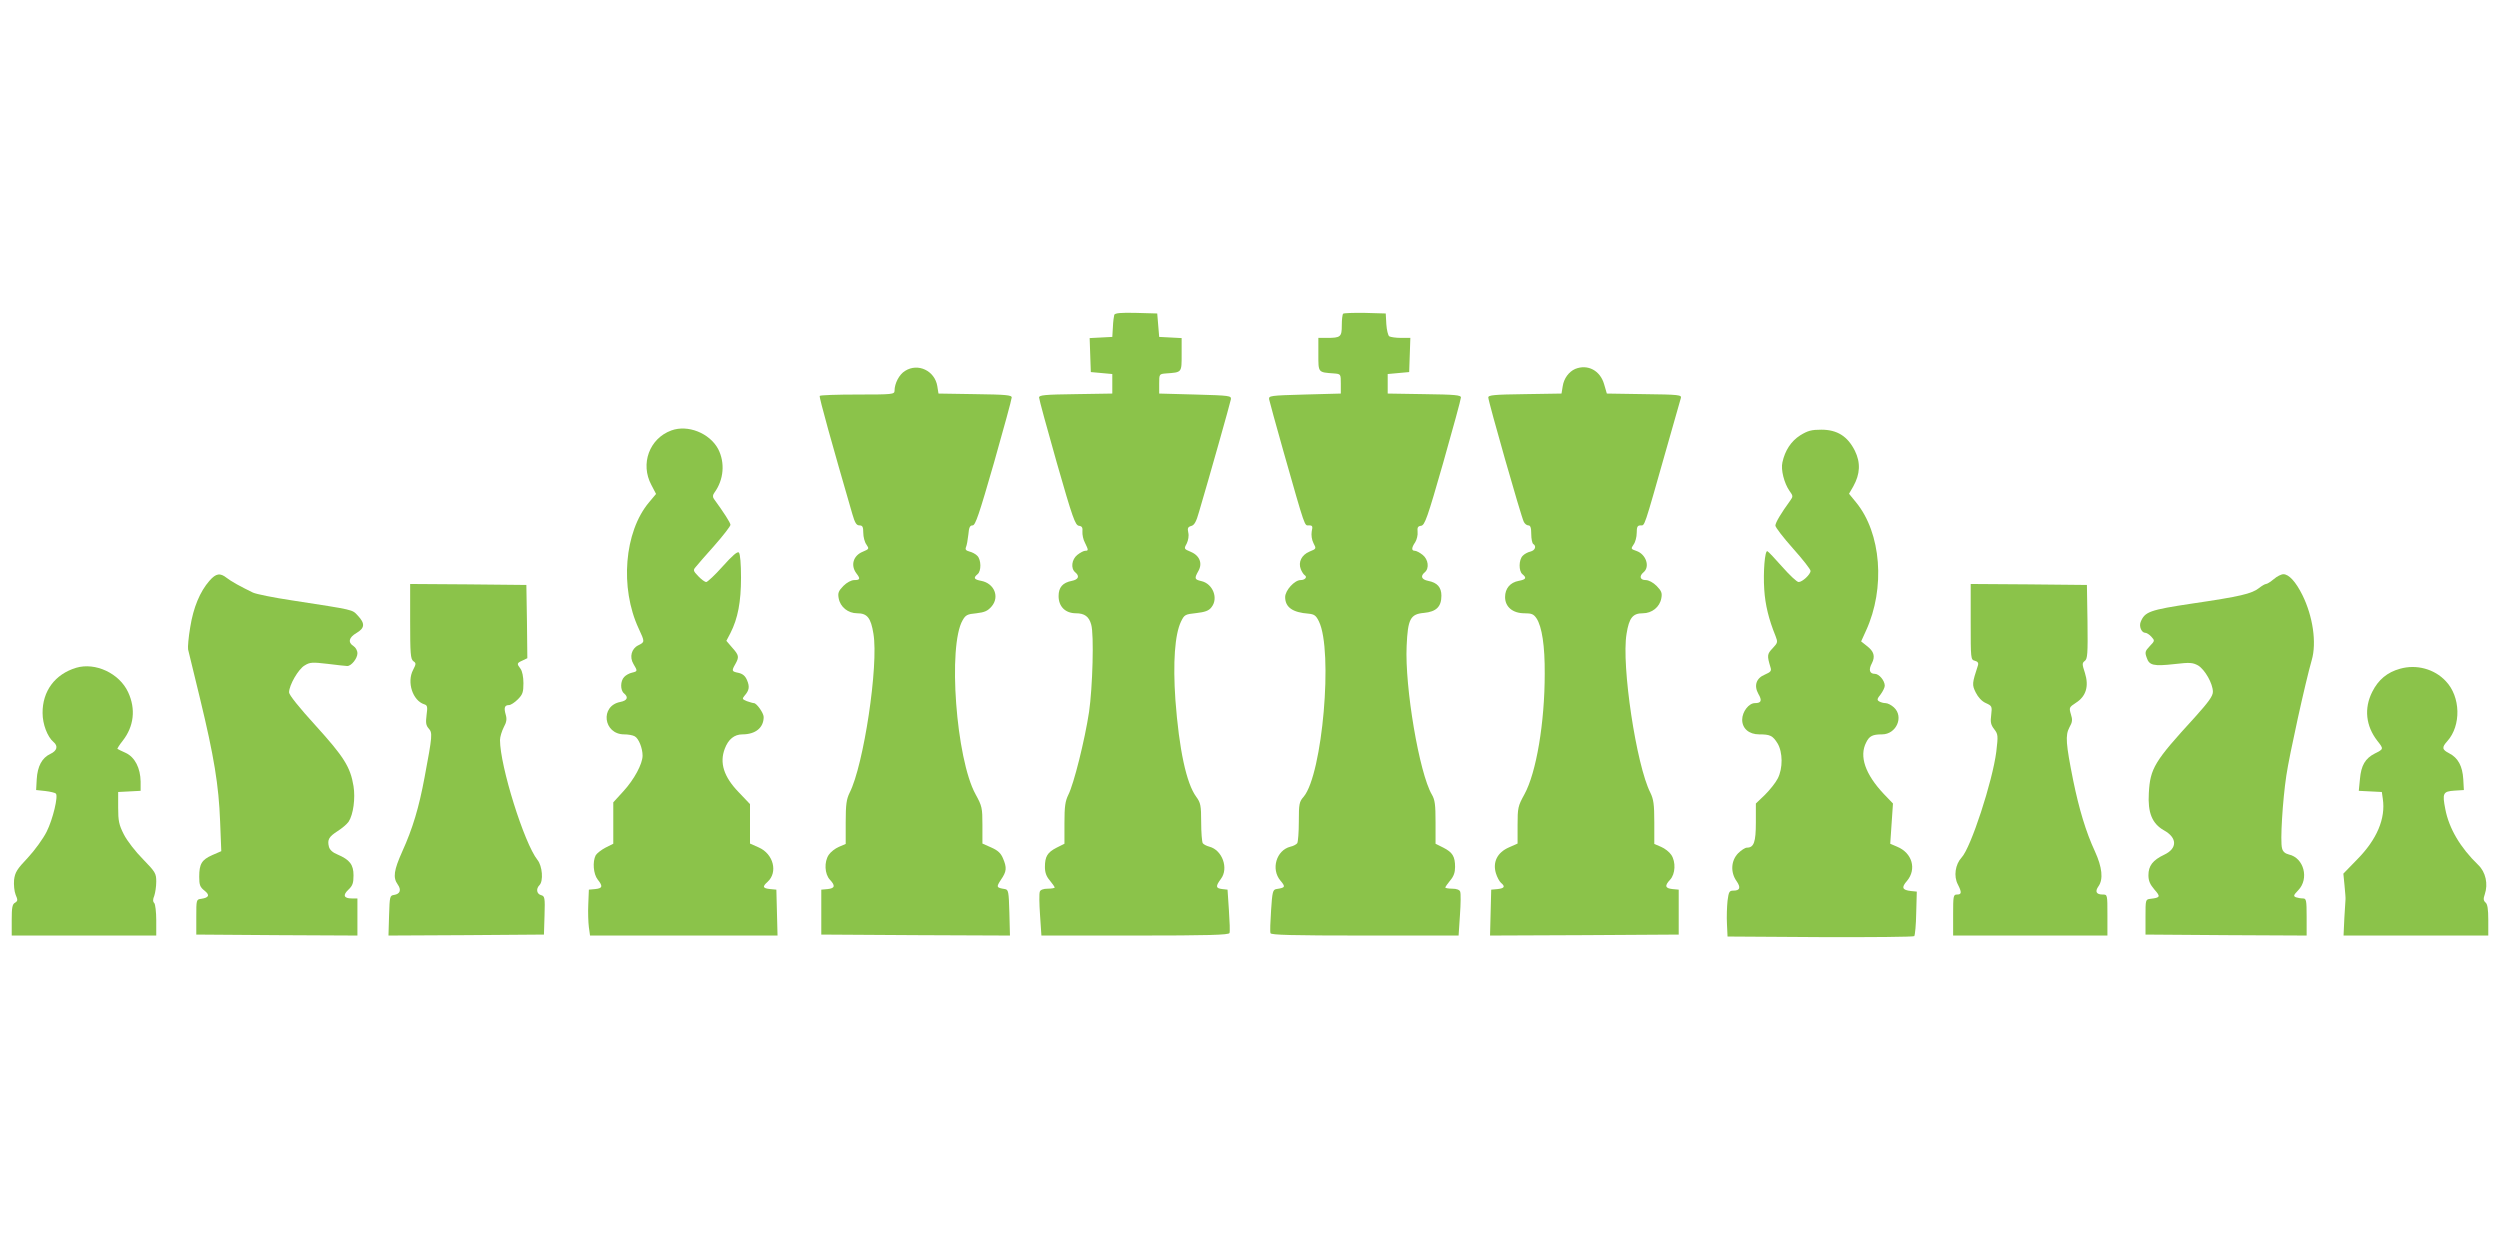
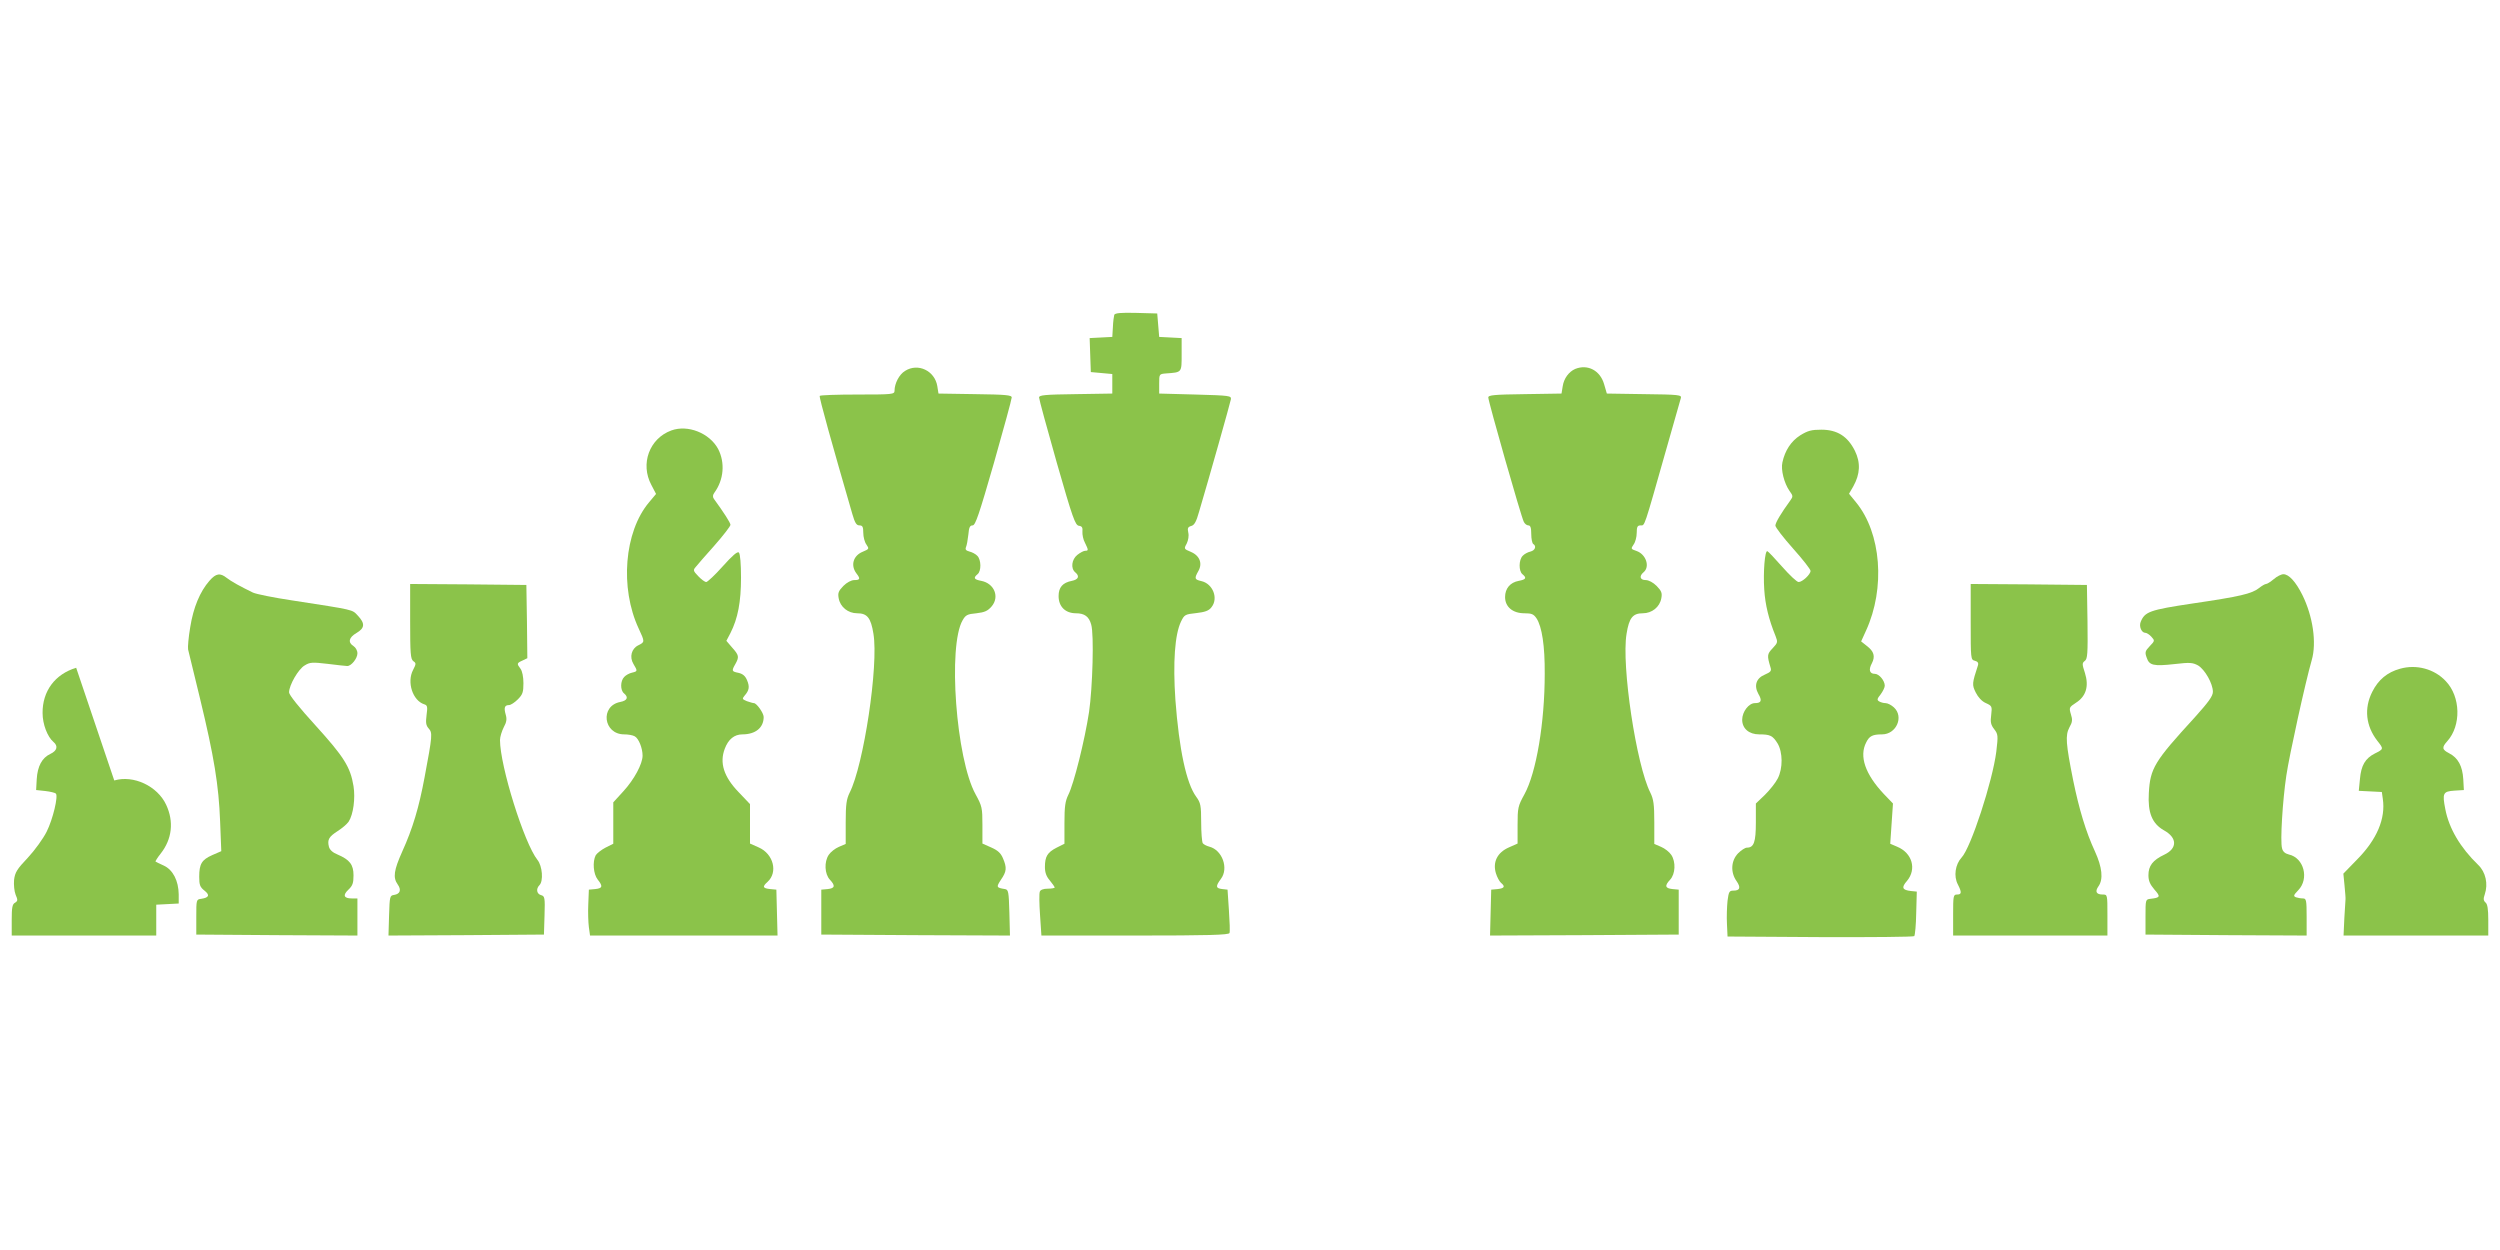
<svg xmlns="http://www.w3.org/2000/svg" version="1.0" width="1280pt" height="640pt" viewBox="0 0 1280 640" preserveAspectRatio="xMidYMid meet">
  <g transform="translate(0,640) scale(0.1,-0.1)" fill="#8bc34a" stroke="none">
    <path d="M5705 4788 c-2 -7 -6 -35 -7 -63 l-3 -50 -58 -3 -58 -3 3 -87 3 -87 55 -5 55 -5 0 -50 0 -50 -187 -3 c-159 -2 -188 -5 -188 -17 0 -9 41 -159 91 -335 81 -283 94 -319 113 -322 16 -2 20 -9 18 -30 -1 -15 4 -41 13 -57 18 -37 19 -41 1 -41 -7 0 -25 -9 -40 -21 -29 -23 -35 -69 -11 -89 24 -20 17 -37 -17 -44 -47 -9 -68 -33 -68 -78 0 -54 35 -88 89 -88 44 0 67 -17 78 -58 15 -50 7 -323 -11 -447 -22 -145 -78 -369 -106 -424 -16 -33 -20 -59 -20 -145 l0 -106 -40 -20 c-47 -24 -60 -45 -60 -99 0 -28 7 -48 25 -69 14 -17 25 -33 25 -36 0 -3 -16 -6 -35 -6 -23 0 -38 -6 -41 -15 -4 -9 -3 -63 1 -120 l7 -105 479 0 c375 0 481 3 484 13 3 6 1 59 -3 117 l-7 105 -27 3 c-34 4 -35 14 -7 52 41 54 7 148 -59 165 -15 4 -30 12 -34 18 -4 7 -8 55 -8 108 0 85 -3 99 -25 129 -51 69 -88 243 -107 497 -13 192 -3 335 29 401 17 35 21 37 78 43 44 5 64 12 77 29 38 46 8 122 -52 135 -34 8 -36 13 -14 52 22 39 6 79 -40 98 -34 14 -35 15 -20 42 8 17 12 40 8 56 -5 23 -2 29 15 34 16 4 26 22 40 72 51 172 160 558 163 576 3 19 -4 20 -182 25 l-185 5 0 50 c0 50 0 50 35 53 82 6 80 3 80 97 l0 84 -57 3 -58 3 -5 60 -5 60 -108 3 c-80 2 -108 -1 -112 -10z" />
-     <path d="M6877 4794 c-4 -4 -7 -31 -7 -60 0 -59 -6 -64 -76 -64 l-44 0 0 -85 c0 -94 -2 -91 80 -97 35 -3 35 -3 35 -53 l0 -50 -185 -5 c-178 -5 -185 -6 -182 -25 2 -11 35 -130 73 -265 115 -404 107 -380 131 -380 18 0 20 -4 14 -31 -3 -19 0 -42 9 -60 15 -28 15 -29 -20 -43 -41 -17 -59 -54 -45 -90 5 -13 14 -27 20 -31 15 -9 2 -25 -21 -25 -31 0 -79 -53 -79 -87 0 -52 38 -79 120 -85 29 -3 38 -9 53 -40 73 -150 18 -782 -78 -897 -23 -26 -25 -37 -25 -127 0 -55 -4 -104 -8 -111 -4 -6 -20 -15 -35 -18 -72 -18 -101 -115 -51 -174 27 -32 25 -36 -21 -43 -18 -3 -21 -14 -27 -108 -4 -58 -6 -111 -3 -118 3 -9 109 -12 484 -12 l479 0 7 105 c4 57 5 111 1 120 -3 9 -18 15 -41 15 -19 0 -35 3 -35 6 0 3 11 19 25 36 18 21 25 41 25 69 0 54 -13 75 -60 99 l-40 20 0 110 c0 89 -3 115 -19 142 -64 109 -139 550 -129 761 6 138 19 163 89 169 63 6 89 32 89 88 0 43 -21 67 -68 76 -34 7 -41 24 -17 44 24 20 18 66 -11 89 -15 12 -33 21 -40 21 -18 0 -18 15 2 44 8 13 14 37 12 53 -2 22 1 29 18 31 19 3 32 39 113 322 50 176 91 326 91 335 0 12 -29 15 -187 17 l-188 3 0 50 0 50 55 5 55 5 3 88 3 87 -48 0 c-26 0 -53 4 -60 8 -6 4 -13 32 -15 62 l-3 55 -106 3 c-58 1 -108 -1 -112 -4z" />
    <path d="M4634 4501 c-30 -18 -54 -64 -54 -102 0 -18 -12 -19 -189 -19 -105 0 -192 -3 -194 -7 -4 -7 64 -250 167 -605 13 -45 21 -58 36 -58 16 0 20 -7 20 -38 0 -21 7 -48 16 -60 15 -22 14 -23 -19 -37 -49 -20 -63 -70 -32 -111 21 -27 19 -34 -11 -34 -15 0 -38 -12 -56 -30 -25 -26 -29 -36 -24 -63 8 -45 48 -77 95 -77 51 0 70 -23 83 -105 27 -161 -50 -673 -122 -814 -16 -33 -20 -59 -20 -151 l0 -111 -35 -15 c-19 -8 -42 -26 -52 -41 -24 -36 -21 -98 6 -127 29 -31 26 -44 -11 -48 l-33 -3 0 -115 0 -115 483 -3 483 -2 -3 117 c-3 109 -5 118 -23 121 -44 7 -45 10 -20 48 29 42 31 61 10 110 -11 26 -26 40 -60 55 l-45 20 0 94 c0 89 -2 98 -35 158 -100 181 -143 761 -66 892 15 26 24 31 70 35 43 5 58 12 78 35 42 49 14 118 -53 131 -37 7 -42 15 -19 34 20 16 19 74 -1 94 -8 9 -27 19 -40 22 -19 5 -23 11 -18 23 4 9 9 37 12 64 3 37 8 47 22 47 14 0 33 56 109 320 50 176 91 326 91 335 0 12 -29 15 -187 17 l-188 3 -6 38 c-13 79 -99 120 -165 78z" />
    <path d="M8065 4511 c-32 -14 -58 -48 -64 -89 l-6 -37 -188 -3 c-158 -2 -187 -5 -187 -17 0 -20 169 -614 182 -637 5 -10 15 -18 23 -18 11 0 15 -12 15 -44 0 -25 5 -48 10 -51 18 -11 10 -33 -14 -39 -14 -3 -32 -13 -40 -22 -20 -20 -21 -78 -1 -94 23 -19 18 -27 -19 -34 -44 -8 -70 -39 -70 -83 0 -50 39 -83 99 -83 37 0 47 -4 62 -26 28 -43 43 -141 42 -284 0 -250 -43 -506 -104 -617 -33 -60 -35 -69 -35 -158 l0 -94 -45 -20 c-59 -26 -83 -75 -66 -132 6 -20 18 -42 26 -49 23 -19 18 -28 -17 -32 l-33 -3 -3 -118 -3 -117 483 2 483 3 0 115 0 115 -32 3 c-38 4 -41 17 -12 48 27 29 30 91 6 127 -10 15 -33 33 -52 41 l-35 15 0 111 c0 92 -4 118 -20 151 -72 141 -149 653 -122 814 13 82 32 105 83 105 47 0 87 32 95 77 5 27 1 37 -24 63 -18 18 -41 30 -56 30 -29 0 -35 20 -11 40 34 28 13 92 -36 109 -29 10 -30 11 -15 33 9 12 16 39 16 60 0 31 4 38 20 38 22 0 15 -20 130 385 39 138 73 258 76 267 5 16 -10 18 -187 20 l-192 3 -14 48 c-20 70 -84 104 -148 78z" />
    <path d="M3437 4196 c-112 -41 -160 -171 -102 -279 l24 -46 -36 -43 c-127 -151 -150 -438 -53 -646 32 -69 32 -69 -2 -86 -35 -17 -46 -60 -25 -95 22 -37 22 -38 -7 -45 -14 -3 -32 -13 -40 -22 -20 -20 -21 -68 -1 -84 24 -20 17 -37 -19 -44 -105 -20 -87 -166 20 -166 20 0 44 -4 54 -10 20 -11 40 -60 40 -99 0 -42 -43 -122 -98 -182 l-52 -57 0 -106 0 -106 -40 -20 c-21 -11 -44 -29 -50 -39 -17 -33 -12 -96 10 -124 28 -35 25 -45 -12 -49 l-33 -3 -3 -75 c-2 -41 0 -94 3 -117 l6 -43 480 0 480 0 -3 117 -3 118 -32 3 c-38 4 -41 12 -13 37 54 49 30 143 -45 176 l-45 20 0 101 0 101 -59 62 c-75 78 -98 149 -70 222 18 48 49 73 90 73 67 0 109 34 109 89 0 20 -36 71 -50 71 -5 0 -21 5 -36 10 -24 10 -25 12 -12 28 24 27 27 46 13 79 -9 22 -22 33 -44 38 -35 7 -36 10 -16 45 20 36 19 45 -16 84 l-30 35 21 40 c38 75 54 159 54 284 0 68 -4 121 -11 128 -7 7 -32 -14 -83 -71 -39 -44 -78 -80 -84 -80 -7 0 -25 13 -41 30 -26 27 -27 31 -13 47 8 10 51 60 96 110 45 51 82 99 82 106 0 10 -34 63 -85 133 -7 10 -6 20 3 32 48 66 55 153 19 223 -44 82 -156 126 -240 95z" />
    <path d="M9217 4171 c-47 -30 -78 -78 -91 -138 -9 -38 9 -107 36 -146 19 -26 19 -29 4 -50 -46 -63 -76 -113 -76 -128 0 -9 41 -62 90 -117 50 -56 90 -107 90 -115 0 -18 -42 -57 -61 -57 -9 0 -46 35 -84 78 -37 42 -71 78 -76 80 -13 5 -22 -107 -16 -197 5 -78 23 -152 58 -238 12 -31 11 -34 -15 -62 -29 -30 -29 -38 -11 -98 6 -18 1 -24 -29 -37 -44 -18 -57 -56 -33 -99 20 -34 15 -47 -18 -47 -31 0 -65 -44 -65 -85 0 -45 35 -75 87 -75 56 0 69 -6 94 -46 27 -45 28 -128 1 -180 -11 -22 -41 -59 -66 -84 l-46 -44 0 -97 c0 -101 -10 -129 -46 -129 -9 0 -29 -13 -45 -29 -36 -37 -40 -97 -8 -142 23 -33 18 -49 -16 -49 -21 0 -24 -6 -30 -52 -3 -29 -5 -82 -3 -118 l3 -65 474 -3 c261 -1 478 1 482 5 4 5 9 58 10 118 l3 110 -30 3 c-45 5 -50 18 -20 52 50 60 27 143 -51 175 l-35 15 7 103 7 103 -47 49 c-95 101 -127 193 -90 264 16 33 33 41 81 41 73 0 113 90 61 138 -13 12 -32 22 -43 22 -10 0 -25 4 -33 9 -12 7 -10 14 8 36 11 15 21 35 21 44 0 26 -29 61 -51 61 -27 0 -33 21 -15 54 18 35 11 61 -26 89 l-29 23 25 55 c100 218 78 500 -51 657 l-36 44 22 38 c35 63 38 121 8 182 -37 74 -90 108 -172 108 -50 0 -69 -5 -108 -29z" />
    <path d="M1072 3426 c-48 -55 -82 -136 -98 -237 -9 -52 -13 -103 -11 -114 3 -11 30 -124 61 -251 72 -298 96 -444 103 -630 l6 -152 -46 -20 c-54 -24 -67 -45 -67 -111 0 -42 4 -53 27 -71 29 -23 23 -36 -17 -42 -25 -3 -25 -5 -25 -93 l0 -90 413 -3 412 -2 0 95 0 95 -29 0 c-41 0 -47 17 -17 45 21 20 26 33 26 73 0 55 -19 80 -82 107 -25 10 -40 24 -44 40 -9 36 0 51 45 80 22 14 47 35 56 48 24 37 35 119 25 182 -16 98 -49 150 -194 310 -84 92 -136 157 -136 170 0 37 48 120 80 138 27 17 40 17 118 8 48 -6 93 -11 100 -11 21 0 52 39 52 65 0 14 -9 30 -20 37 -30 19 -24 44 15 67 43 25 45 49 7 89 -30 32 -14 28 -337 78 -93 14 -183 32 -200 40 -66 32 -111 57 -134 75 -34 27 -55 24 -89 -15z" />
    <path d="M11642 3435 c-17 -14 -34 -25 -40 -25 -5 0 -21 -9 -36 -21 -37 -29 -96 -43 -341 -79 -220 -33 -244 -42 -265 -95 -9 -23 5 -55 24 -55 7 0 21 -9 31 -20 18 -20 18 -21 -8 -48 -24 -25 -26 -32 -16 -59 13 -40 35 -45 143 -33 78 9 92 8 120 -7 35 -21 76 -93 76 -135 0 -22 -22 -52 -92 -130 -208 -227 -229 -261 -236 -389 -6 -100 17 -156 77 -190 69 -38 70 -93 2 -125 -59 -28 -81 -57 -81 -105 0 -29 8 -47 31 -74 32 -36 30 -41 -21 -47 -25 -3 -25 -4 -25 -93 l0 -90 413 -3 412 -2 0 95 c0 87 -2 95 -19 95 -11 0 -27 3 -36 6 -14 6 -12 11 12 36 57 59 29 166 -48 183 -20 5 -31 15 -35 32 -10 36 3 245 22 372 15 103 98 480 130 591 26 89 6 225 -48 334 -34 68 -69 106 -97 106 -11 0 -33 -11 -49 -25z" />
    <path d="M2100 3219 c0 -165 2 -193 16 -204 15 -10 15 -14 -1 -45 -33 -63 -2 -157 57 -176 16 -5 18 -12 12 -55 -5 -40 -3 -53 11 -69 20 -22 19 -36 -21 -249 -29 -156 -61 -263 -115 -382 -42 -94 -48 -132 -23 -167 20 -28 13 -49 -18 -54 -22 -3 -23 -7 -26 -106 l-3 -102 398 2 398 3 3 98 c3 92 1 99 -18 104 -22 6 -27 32 -8 51 21 21 15 98 -10 129 -68 85 -192 481 -192 614 0 16 9 45 19 65 15 27 17 43 10 66 -10 35 -5 48 17 48 9 0 29 13 45 29 25 25 29 37 29 83 0 32 -6 62 -15 74 -20 26 -19 29 10 42 l25 12 -2 187 -3 188 -297 3 -298 2 0 -191z" />
    <path d="M10090 3216 c0 -189 0 -194 21 -199 15 -4 20 -11 16 -24 -30 -92 -31 -99 -11 -139 12 -24 31 -45 52 -54 31 -14 32 -17 27 -60 -5 -37 -2 -51 15 -73 20 -26 21 -32 11 -116 -19 -150 -130 -492 -178 -542 -32 -35 -41 -95 -19 -137 21 -41 20 -52 -4 -52 -19 0 -20 -7 -20 -105 l0 -105 395 0 395 0 0 105 c0 105 0 105 -24 105 -33 0 -41 15 -22 42 26 36 19 98 -18 179 -46 99 -81 216 -111 362 -38 190 -41 232 -20 272 16 28 17 40 8 68 -10 34 -9 36 26 59 52 33 67 85 46 152 -15 46 -15 51 -1 62 14 10 16 36 14 200 l-3 189 -297 3 -298 2 0 -194z" />
-     <path d="M390 2981 c-109 -33 -173 -120 -172 -232 0 -57 25 -122 56 -148 25 -21 18 -45 -16 -61 -43 -20 -66 -63 -70 -130 l-3 -55 47 -5 c26 -3 50 -9 54 -13 13 -13 -15 -131 -47 -195 -18 -36 -60 -94 -96 -133 -56 -59 -66 -75 -71 -114 -2 -26 1 -58 8 -76 12 -27 11 -32 -3 -41 -14 -7 -17 -25 -17 -88 l0 -80 370 0 370 0 0 78 c0 43 -5 83 -10 88 -8 8 -8 19 0 38 5 15 10 47 10 72 0 42 -4 49 -68 115 -38 38 -82 95 -98 127 -25 49 -29 69 -29 137 l0 80 58 3 57 3 0 47 c-1 69 -29 125 -76 147 -22 10 -41 19 -43 21 -1 1 10 20 27 41 58 74 68 163 28 249 -45 97 -168 154 -266 125z" />
+     <path d="M390 2981 c-109 -33 -173 -120 -172 -232 0 -57 25 -122 56 -148 25 -21 18 -45 -16 -61 -43 -20 -66 -63 -70 -130 l-3 -55 47 -5 c26 -3 50 -9 54 -13 13 -13 -15 -131 -47 -195 -18 -36 -60 -94 -96 -133 -56 -59 -66 -75 -71 -114 -2 -26 1 -58 8 -76 12 -27 11 -32 -3 -41 -14 -7 -17 -25 -17 -88 l0 -80 370 0 370 0 0 78 l0 80 58 3 57 3 0 47 c-1 69 -29 125 -76 147 -22 10 -41 19 -43 21 -1 1 10 20 27 41 58 74 68 163 28 249 -45 97 -168 154 -266 125z" />
    <path d="M12288 2976 c-65 -18 -111 -56 -142 -118 -43 -85 -33 -175 26 -251 33 -42 33 -42 -13 -65 -49 -25 -70 -61 -76 -130 l-6 -61 59 -3 59 -3 5 -35 c15 -101 -30 -208 -132 -311 l-70 -72 6 -61 c3 -33 6 -65 5 -71 0 -5 -3 -49 -6 -97 l-4 -88 370 0 371 0 0 79 c0 56 -4 82 -14 90 -11 10 -12 19 -4 42 18 53 5 114 -34 151 -91 88 -149 186 -168 285 -16 82 -12 91 47 95 l48 3 -3 55 c-4 68 -27 110 -72 133 -37 19 -39 30 -10 62 72 80 69 228 -8 308 -58 62 -150 87 -234 63z" />
  </g>
</svg>